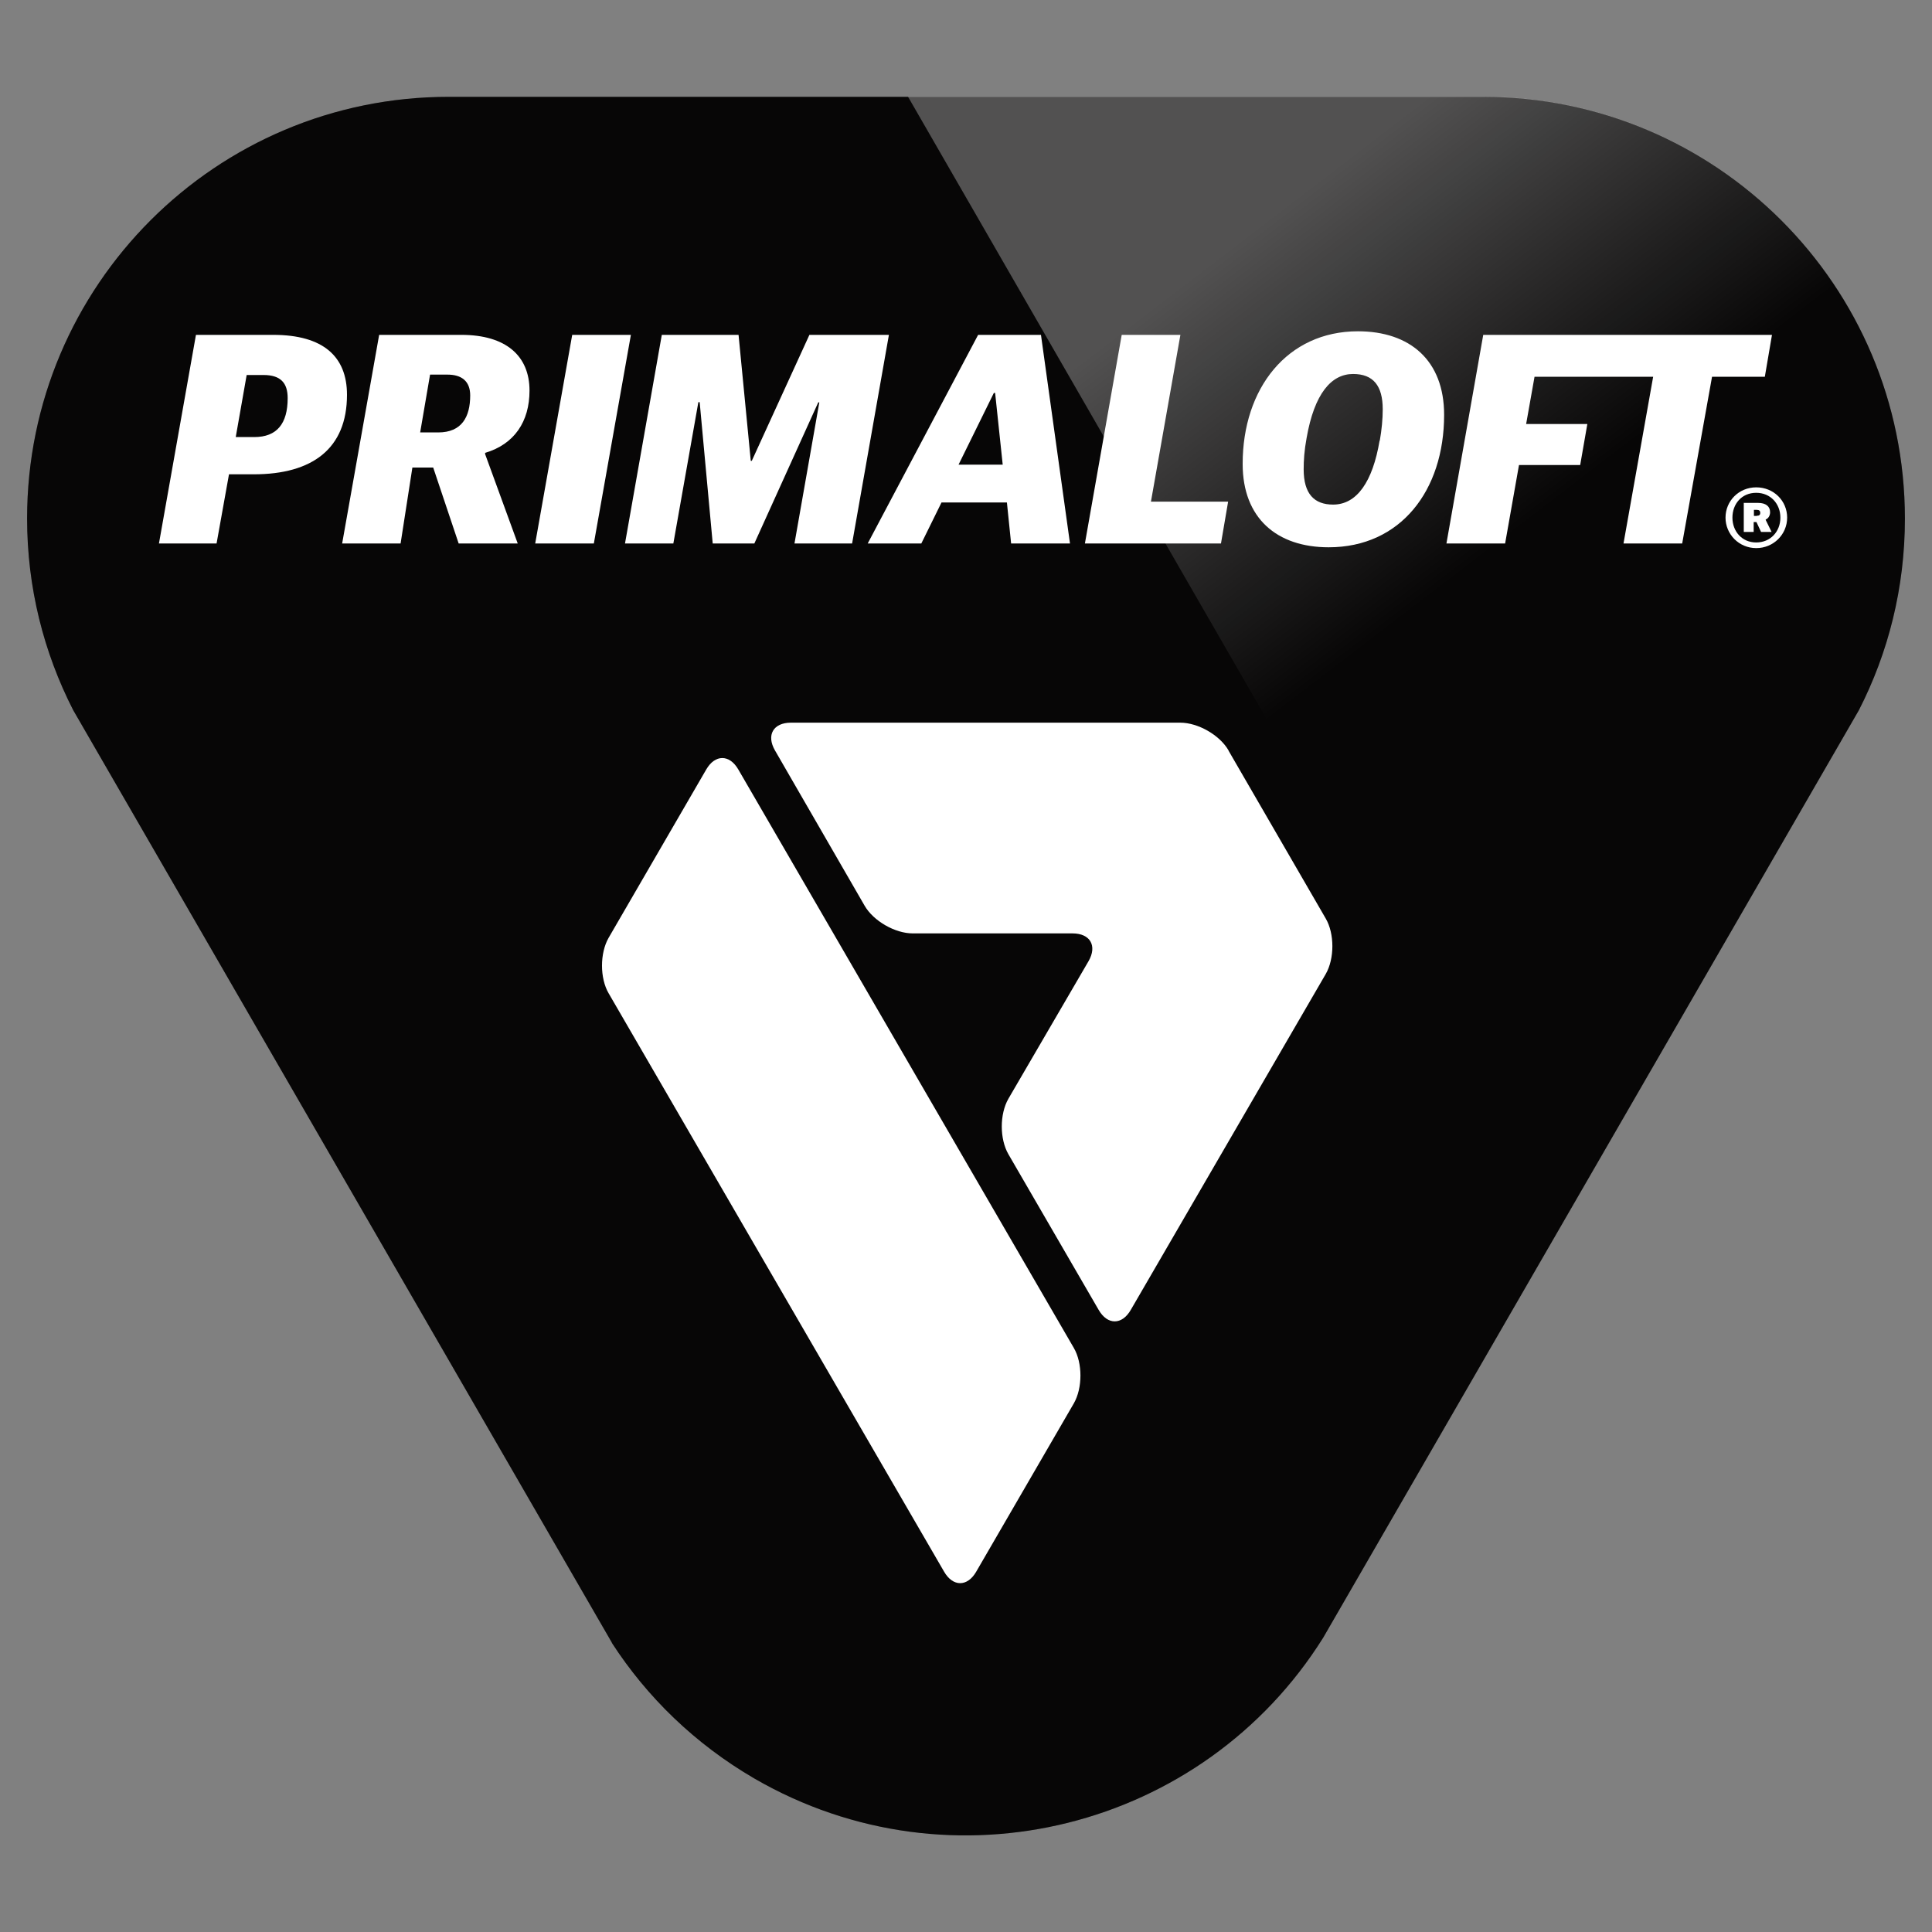
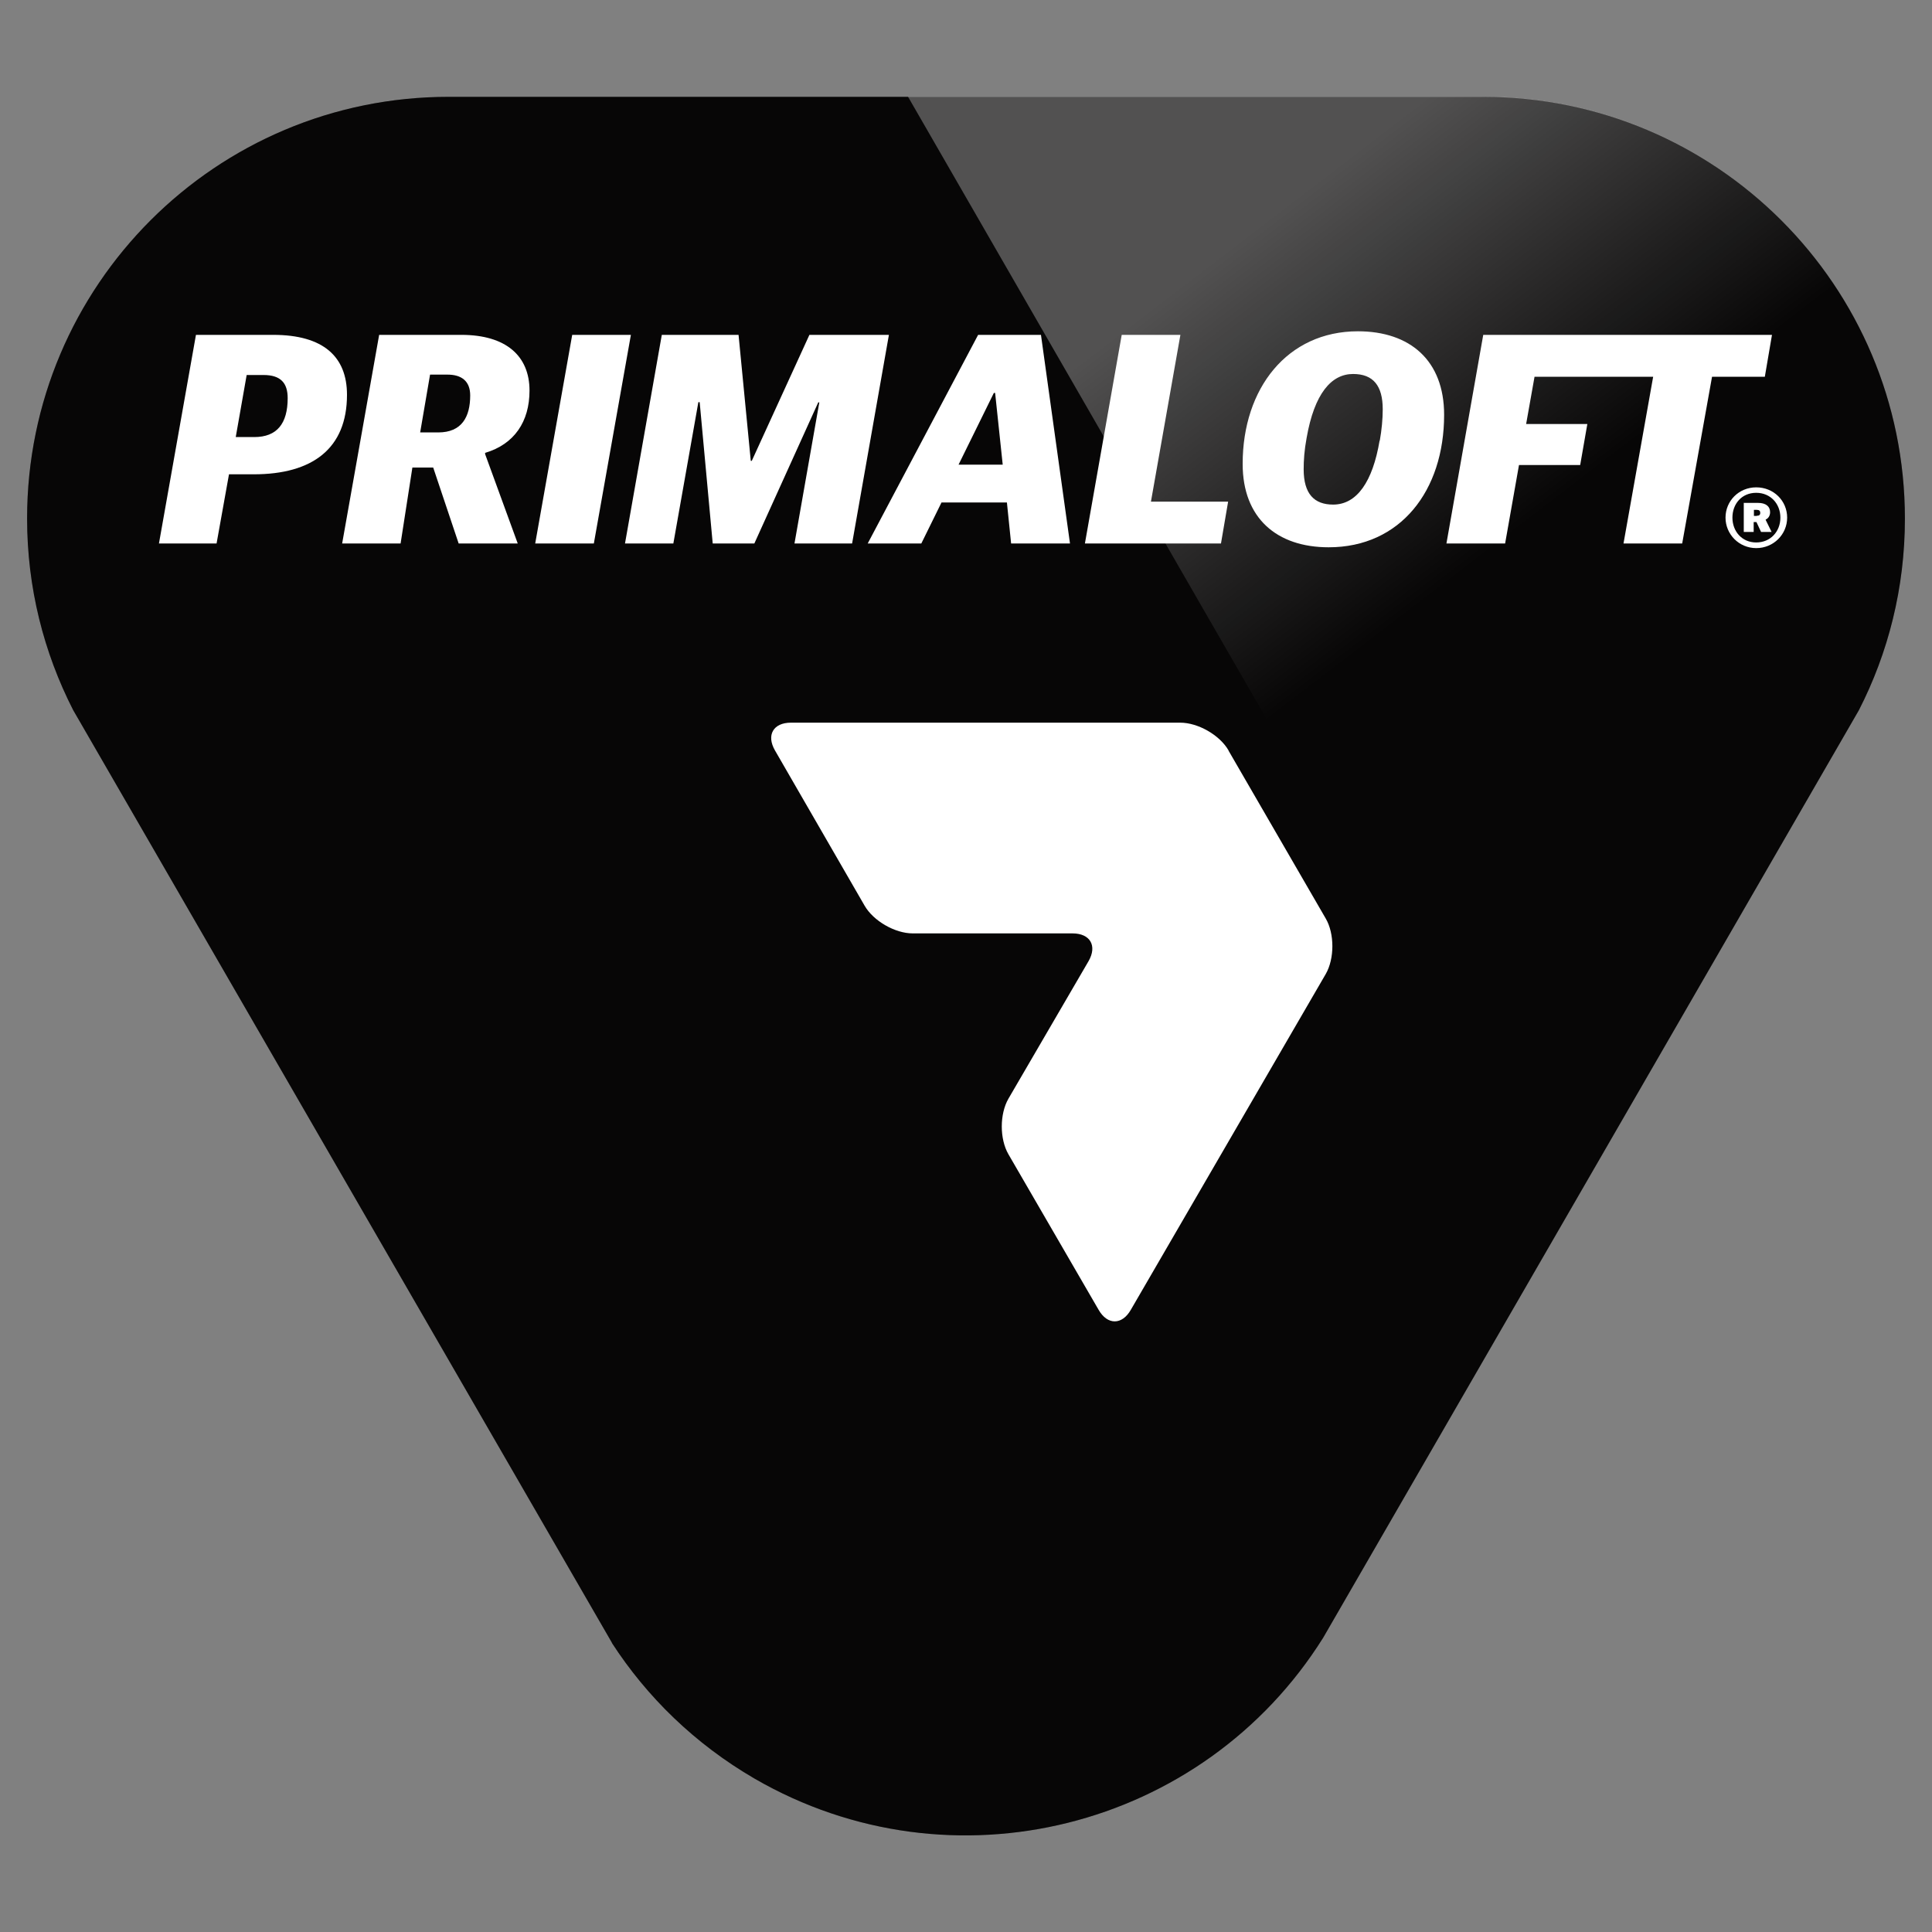
<svg xmlns="http://www.w3.org/2000/svg" id="uuid-8c69b7b7-15dc-4f71-8d78-c69c4e28b3aa" viewBox="0 0 400 400">
  <rect x="0" y="0" width="400" height="400" fill="#808080" stroke="none" />
  <defs>
    <style>.uuid-f5e19866-4f44-4a2e-a153-53ae38b5bcbd{fill:#000;}.uuid-f5e19866-4f44-4a2e-a153-53ae38b5bcbd,.uuid-aed71fc0-8607-4783-ae1b-50b3882460d0,.uuid-df92f912-5c0f-4f1c-8dc1-4e23423167cd,.uuid-f87a66ea-1827-47d6-8fbb-f5153d9349cd{stroke-width:0px;}.uuid-aed71fc0-8607-4783-ae1b-50b3882460d0{fill:url(#uuid-d562b67a-687a-49f2-838a-3eed68473baa);opacity:.3;}.uuid-aed71fc0-8607-4783-ae1b-50b3882460d0,.uuid-df92f912-5c0f-4f1c-8dc1-4e23423167cd,.uuid-b943fa22-63d2-4367-b139-2f1886a5dc82{isolation:isolate;}.uuid-df92f912-5c0f-4f1c-8dc1-4e23423167cd{fill:#231f20;mix-blend-mode:multiply;opacity:.2;}.uuid-f87a66ea-1827-47d6-8fbb-f5153d9349cd{fill:#fff;}</style>
    <linearGradient id="uuid-d562b67a-687a-49f2-838a-3eed68473baa" x1="315.06" y1="292.97" x2="265.16" y2="358.15" gradientTransform="translate(0 402) scale(1 -1)" gradientUnits="userSpaceOnUse">
      <stop offset="0" stop-color="#fff" stop-opacity="0" />
      <stop offset="1" stop-color="#fff" />
    </linearGradient>
  </defs>
  <g id="uuid-bdf7f94c-d347-4cc7-b42c-5687fee6b668" class="uuid-b943fa22-63d2-4367-b139-2f1886a5dc82">
    <g id="uuid-682b984a-0a1c-4034-8fc5-ed2adb9569bc">
      <g id="uuid-8776be57-dc17-46ae-8778-77c4e08bdcd6">
        <path class="uuid-f5e19866-4f44-4a2e-a153-53ae38b5bcbd" d="M126.66,340.11c7.27,11.23,17.2,20.94,29.56,28.13,40.84,23.64,92.87,10.49,117.73-29.17l110.9-192.01c6.1-11.89,9.54-25.38,9.54-39.67,0-48.24-39.1-87.34-87.34-87.34H92.95c-48.24-.04-87.34,39.06-87.34,87.3,0,14.28,3.44,27.74,9.54,39.67l111.55,193.1h-.04Z" />
        <path class="uuid-df92f912-5c0f-4f1c-8dc1-4e23423167cd" d="M126.66,340.11c7.27,11.23,17.2,20.94,29.56,28.13,40.84,23.64,92.87,10.49,117.73-29.17l110.9-192.01c6.1-11.89,9.54-25.38,9.54-39.67,0-48.24-39.1-87.34-87.34-87.34H92.95c-48.24-.04-87.34,39.06-87.34,87.3,0,14.28,3.44,27.74,9.54,39.67l111.55,193.1h-.04Z" />
-         <path class="uuid-f87a66ea-1827-47d6-8fbb-f5153d9349cd" d="M152.87,159.33c-1.83-3.18-4.83-3.18-6.66,0l-20.2,34.83c-1.83,3.18-1.83,8.36,0,11.49l69.45,119.74c1.83,3.18,4.83,3.18,6.66,0l20.2-34.83c1.83-3.18,1.83-8.36,0-11.49l-69.45-119.74Z" />
        <path class="uuid-f87a66ea-1827-47d6-8fbb-f5153d9349cd" d="M254.36,155.37c-1.83-3.18-6.31-5.75-10.01-5.75h-80.59c-3.66,0-5.14,2.57-3.31,5.75l18.55,32.13c1.83,3.18,6.31,5.75,9.97,5.75h33.09c3.66,0,5.14,2.57,3.31,5.75l-16.59,28.48c-1.83,3.18-1.83,8.32,0,11.49l18.68,32.22c1.83,3.18,4.83,3.18,6.66,0l40.36-69.53c1.83-3.18,1.83-8.36,0-11.49l-20.12-34.75v-.04Z" />
        <path class="uuid-f87a66ea-1827-47d6-8fbb-f5153d9349cd" d="M52.64,90.49c4.7,0,6.92-2.79,6.92-8.06,0-3.13-1.44-4.79-5.01-4.79h-3.48l-2.26,12.84h3.83ZM40.62,69.33h15.94c10.41,0,15.28,4.53,15.28,12.41,0,11.15-7.18,16.46-19.29,16.46h-5.14l-2.57,14.32h-11.93l7.66-43.19h.04Z" />
        <path class="uuid-f87a66ea-1827-47d6-8fbb-f5153d9349cd" d="M90.73,89.53c4.88,0,6.62-3.22,6.62-7.66,0-3-1.83-4.31-4.7-4.31h-3.61l-2.05,11.97s3.74,0,3.74,0ZM78.54,69.33h16.98c9.23,0,14.11,4.35,14.11,11.54,0,6.4-3.13,11.1-9.19,12.89v.26l6.75,18.5h-12.23l-5.27-15.72h-4.31l-2.44,15.72h-12.1l7.66-43.19h.04Z" />
        <polygon class="uuid-f87a66ea-1827-47d6-8fbb-f5153d9349cd" points="118.47 69.33 130.62 69.33 122.95 112.52 110.81 112.52 118.47 69.33" />
        <polygon class="uuid-f87a66ea-1827-47d6-8fbb-f5153d9349cd" points="137.02 69.33 152.91 69.33 155.44 95.41 155.65 95.41 167.58 69.33 184.04 69.33 176.42 112.52 164.49 112.52 169.63 83.31 169.41 83.31 156.18 112.52 147.56 112.52 144.86 83.26 144.59 83.26 139.41 112.52 129.4 112.52 137.02 69.33" />
        <path class="uuid-f87a66ea-1827-47d6-8fbb-f5153d9349cd" d="M198.5,96.2h9.1l-1.57-14.85h-.26l-7.31,14.85h.04ZM202.46,69.33h13.06l6.01,43.19h-12.19l-.87-8.49h-13.54l-4.18,8.49h-11.1l22.86-43.19h-.04Z" />
        <polygon class="uuid-f87a66ea-1827-47d6-8fbb-f5153d9349cd" points="232.24 69.33 244.39 69.33 238.29 103.86 254.27 103.86 252.79 112.52 224.62 112.52 232.24 69.33" />
        <path class="uuid-f87a66ea-1827-47d6-8fbb-f5153d9349cd" d="M285.67,91.23c.39-2.18.61-4.48.61-6.49,0-4.88-1.96-7.31-6.14-7.31-4.48,0-8.01,4.01-9.62,13.24-.48,2.57-.61,4.66-.61,6.49,0,5.09,2.18,7.31,6.1,7.31,4.92,0,8.19-4.75,9.62-13.24M257.28,96.02c0-15.59,9.23-27.43,23.86-27.43,10.8,0,17.85,6.05,17.85,17.29,0,15.72-9.06,27.43-23.9,27.43-10.75,0-17.81-6.05-17.81-17.24" />
        <polygon class="uuid-f87a66ea-1827-47d6-8fbb-f5153d9349cd" points="307.09 69.33 299.47 112.52 311.62 112.52 314.49 96.28 327.16 96.28 328.64 87.79 315.97 87.79 317.71 78 342.27 78 336.13 112.52 348.28 112.52 354.46 78 365.39 78 366.87 69.33 307.09 69.33" />
        <path class="uuid-f87a66ea-1827-47d6-8fbb-f5153d9349cd" d="M363.74,106.78c.48,0,.7-.17.7-.61,0-.39-.22-.61-.7-.61h-.61v1.26h.61v-.04ZM361.08,104.12h2.92c1.57,0,2.48.7,2.48,1.92,0,.74-.39,1.31-.91,1.52v.09l1.22,2.48h-2.18l-.96-2.05h-.57v2.05h-2.05v-6.05l.04.04ZM368.61,107.17c0-2.83-2-5.14-5.01-5.14s-4.92,2.31-4.92,5.14,1.96,5.14,4.92,5.14,5.01-2.26,5.01-5.14M357.25,107.17c0-3.44,2.74-6.27,6.36-6.27s6.4,2.79,6.4,6.27-2.83,6.31-6.4,6.31-6.36-2.87-6.36-6.31" />
        <path class="uuid-aed71fc0-8607-4783-ae1b-50b3882460d0" d="M322.94,254.25l61.92-107.24c6.1-11.89,9.54-25.38,9.54-39.67,0-48.24-39.1-87.34-87.34-87.34h-119.08s134.98,234.25,134.98,234.25Z" />
      </g>
    </g>
  </g>
</svg>